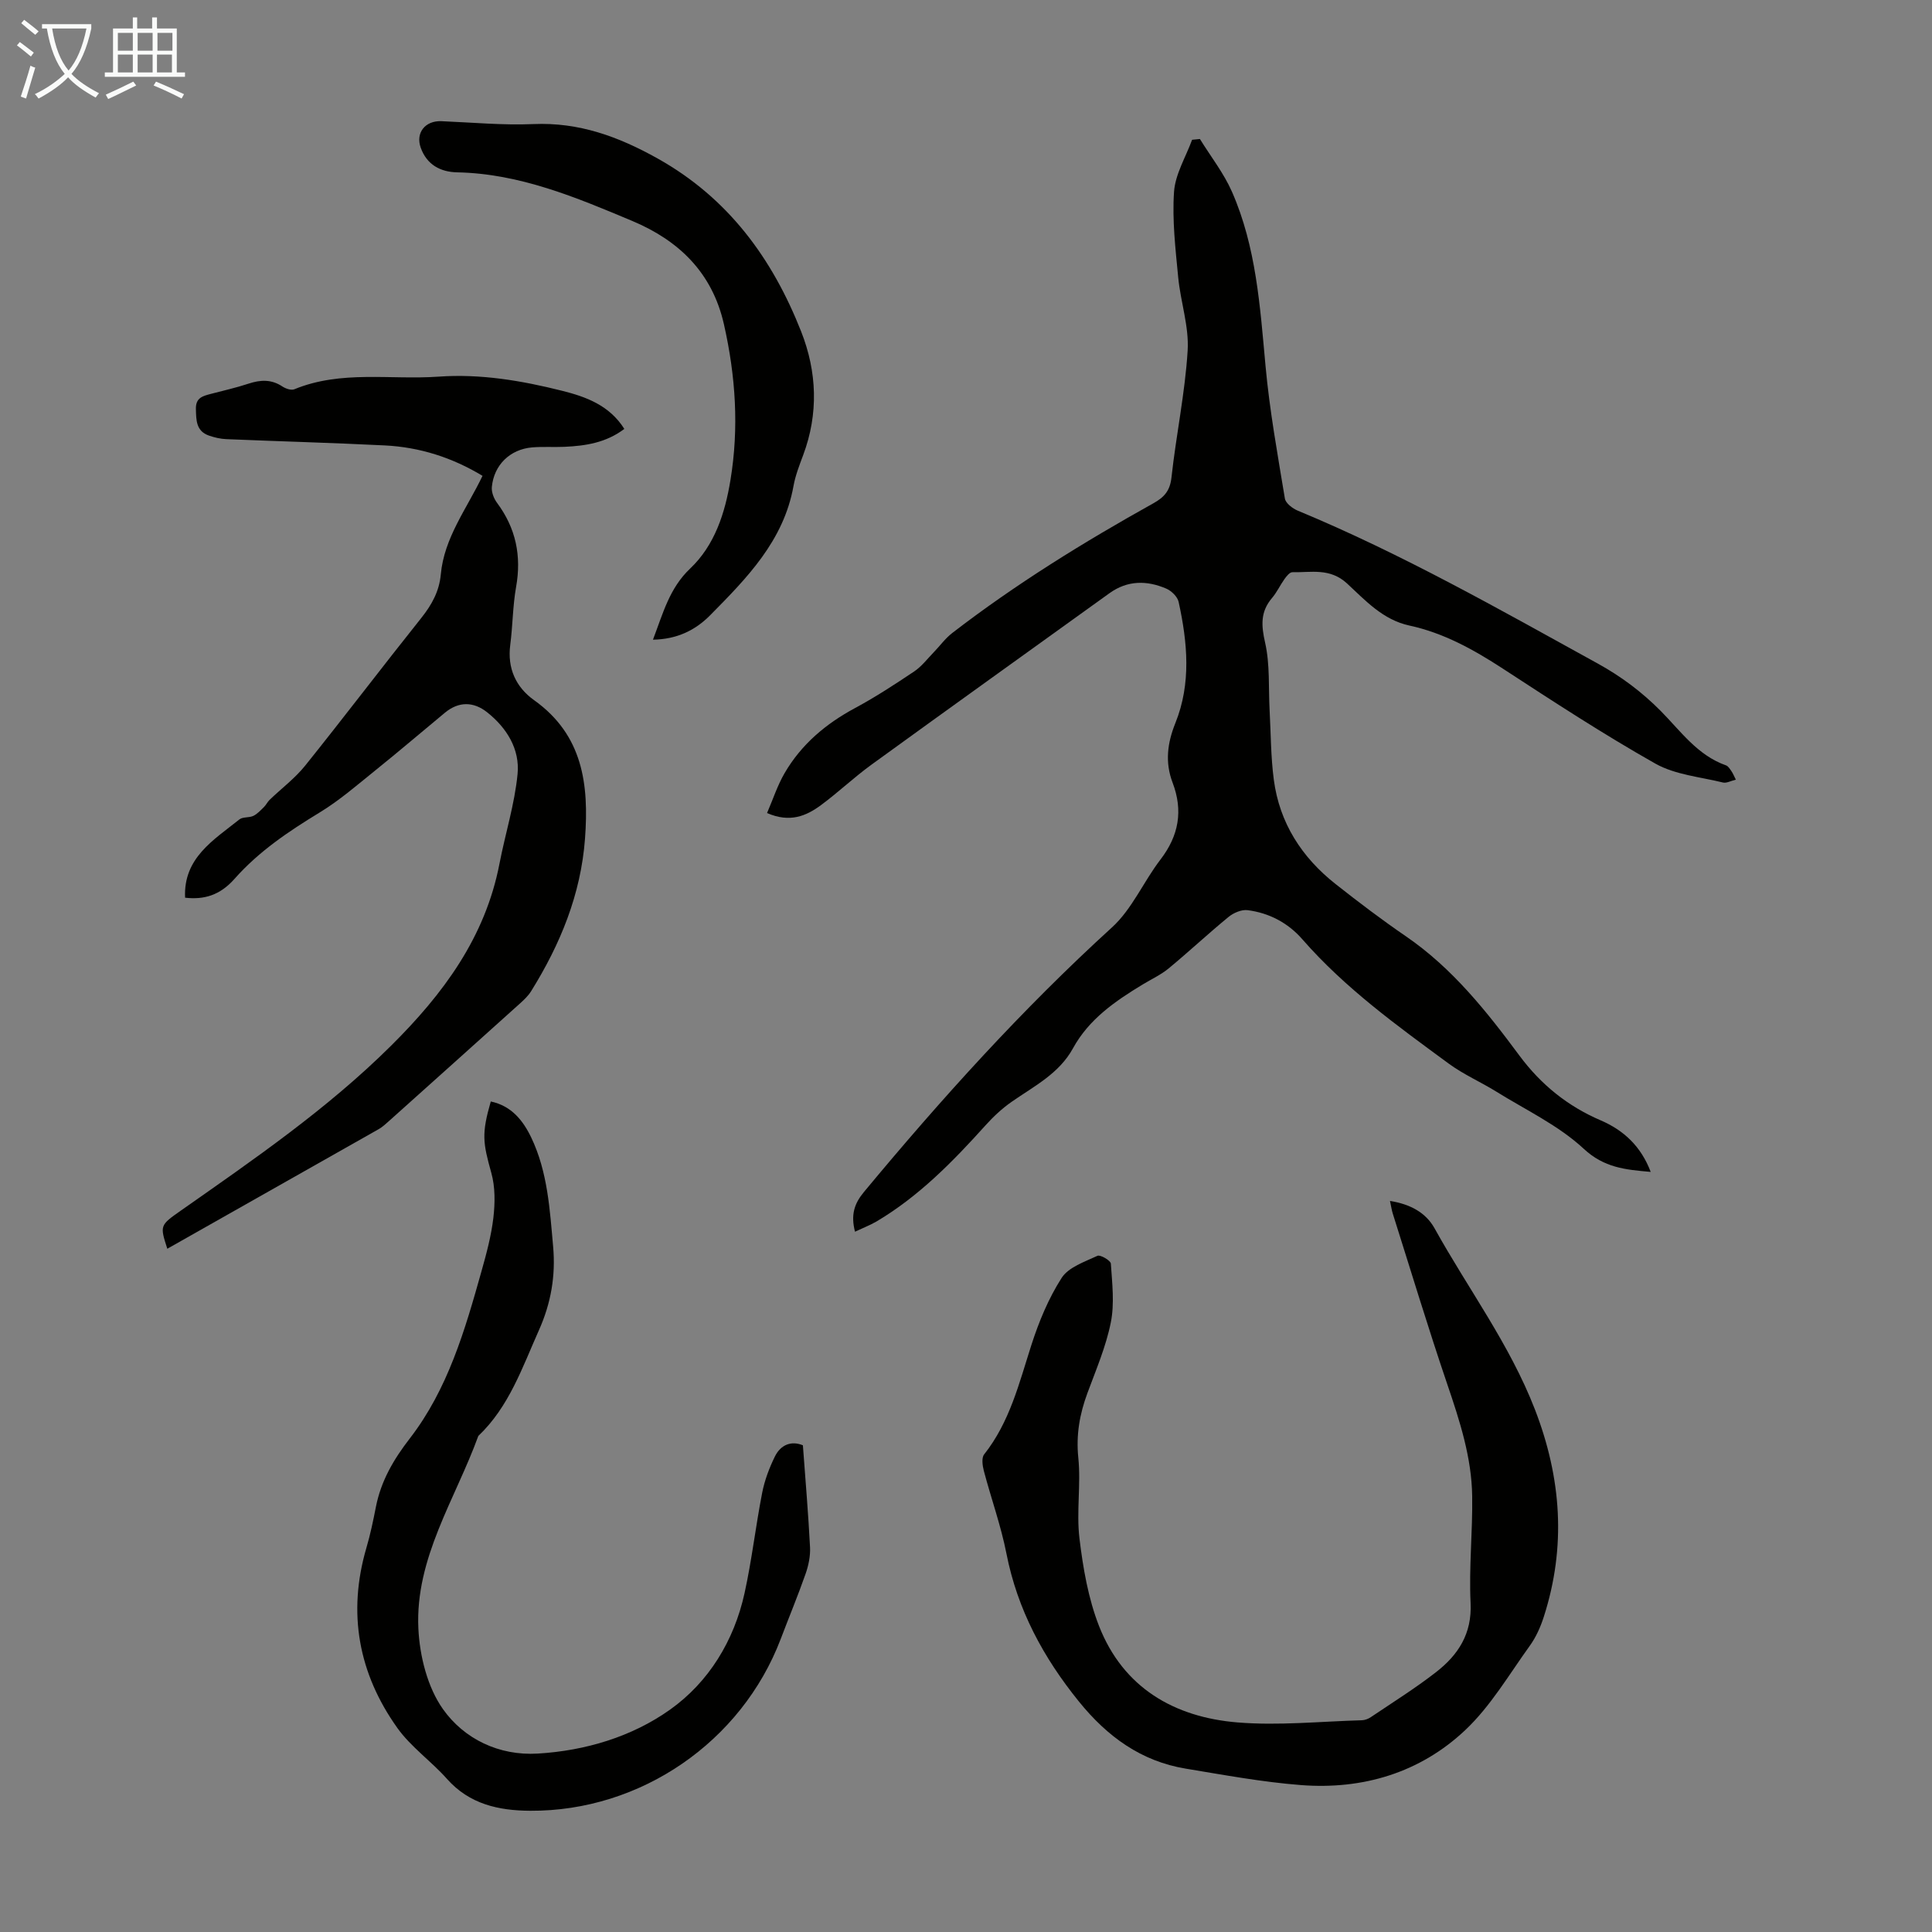
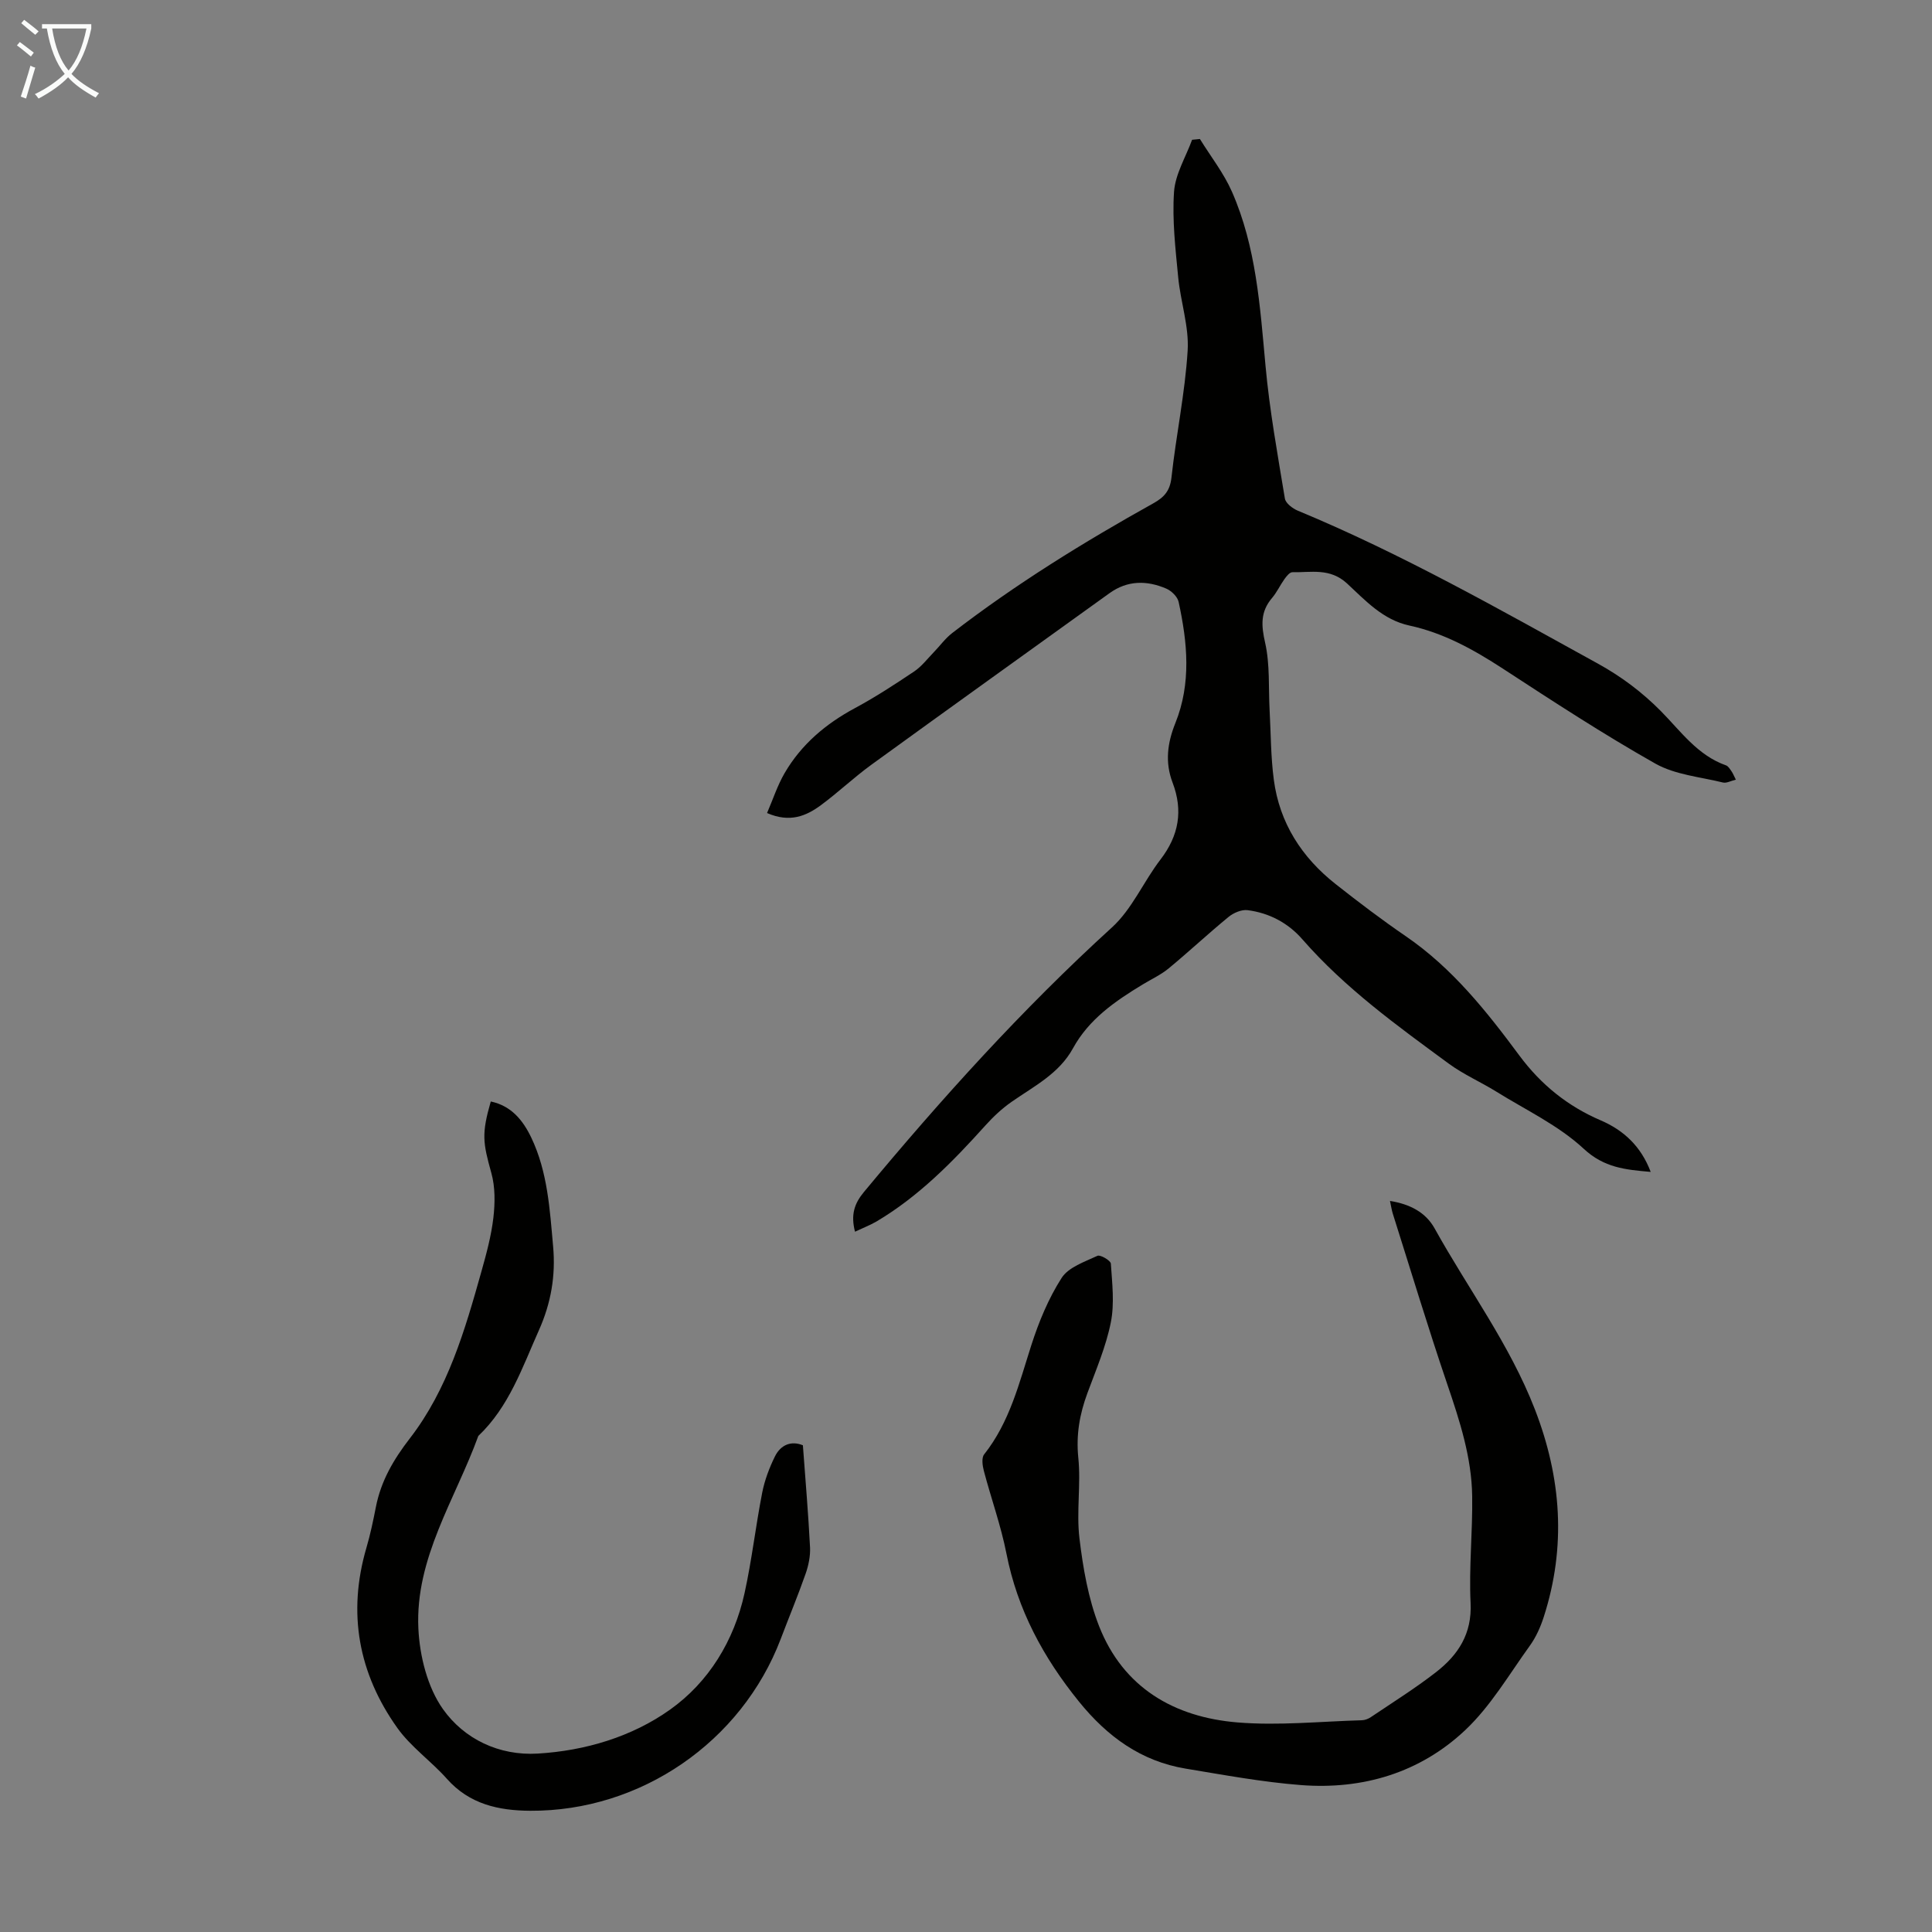
<svg xmlns="http://www.w3.org/2000/svg" enable-background="new 0 0 400 400" viewBox="0 0 400 400">
  <rect x="0" y="0" width="400" height="400" fill="#808080" stroke="none" />
  <path d="m6.4 11.7c-1-.8-1.9-1.6-2.9-2.3l.6-.7c.9.7 1.9 1.4 2.9 2.2zm-2.1 8.3c.7-2.1 1.4-4.2 2-6.4.2.1.6.3 1 .4-.7 2.3-1.3 4.4-1.9 6.4zm3-12.8c-1.1-.9-2.1-1.7-2.9-2.4l.6-.7c1 .8 2 1.5 3 2.4zm1.4-1.3v-.9h10.2v.9c-.9 4.2-2.3 7.3-4.1 9.4 1.3 1.4 3.2 2.7 5.7 4-.2.2-.4.5-.7.9-2.5-1.4-4.4-2.7-5.7-4.2-1.4 1.5-3.5 3-6.1 4.4 0 0 0 0-.1-.1-.3-.4-.5-.7-.7-.8 2.7-1.3 4.7-2.8 6.2-4.2-1.8-2.2-3-5.3-3.7-9.4zm9.2 0h-7.1c.6 3.8 1.7 6.7 3.4 8.7 1.7-2 2.9-4.8 3.7-8.7z" fill="#fafbfa" />
-   <path d="m31.6 3.6h.9v2.3h4.1v9.1h1.7v.9h-16.6v-.9h1.7v-9.1h4.1v-2.3h.9v2.3h3.1v-2.3zm-4 13.3.6.8c-1.9.9-3.8 1.9-5.8 2.8-.2-.3-.3-.6-.5-.9 2-.9 3.9-1.8 5.7-2.7zm-3.2-10.1v3.7h3.1v-3.7zm0 4.5v3.7h3.1v-3.7zm4.1-4.5v3.7h3.1v-3.7zm0 4.5v3.7h3.1v-3.7zm9.1 9.1c-2.1-1.1-4.1-2-5.8-2.7l.5-.8c2.2.9 4.1 1.8 5.8 2.6zm-1.9-13.6h-3.1v3.7h3.1zm-3.2 4.5v3.7h3.1v-3.7z" fill="#fafbfa" />
  <g fill="#010100">
    <path d="m177.02 255.01c-.9-3.48-.16-5.79 1.83-8.2 16.03-19.3 32.79-37.88 51.38-54.81 4.16-3.79 6.53-9.48 10.04-14.05 3.8-4.95 4.71-10.12 2.5-15.92-1.59-4.18-1.09-8.19.58-12.33 3.31-8.22 2.51-16.7.67-25.09-.24-1.08-1.49-2.29-2.57-2.75-4.02-1.72-8.02-1.73-11.75.96-16.43 11.83-32.9 23.62-49.29 35.51-3.61 2.62-6.87 5.73-10.46 8.38-3.04 2.24-6.41 3.68-11.14 1.62 1.22-2.82 2.15-5.72 3.65-8.29 3.46-5.93 8.51-10.19 14.56-13.44 4.23-2.27 8.27-4.92 12.26-7.59 1.52-1.02 2.69-2.57 3.98-3.9 1.31-1.34 2.42-2.92 3.89-4.05 13.14-10.13 27.21-18.82 41.68-26.88 2.2-1.23 3.41-2.57 3.71-5.32.96-8.78 2.81-17.48 3.35-26.27.31-5.01-1.48-10.12-1.96-15.21-.56-5.87-1.26-11.81-.86-17.65.25-3.67 2.43-7.2 3.74-10.79.54-.05 1.08-.11 1.62-.16 2.24 3.63 4.93 7.05 6.63 10.91 5.03 11.45 5.82 23.75 6.95 36.03.84 9.21 2.5 18.35 4.01 27.49.16.98 1.59 2.07 2.68 2.52 21.53 8.93 41.74 20.43 62.1 31.65 4.86 2.68 9.13 5.88 13.03 9.81 4.12 4.16 7.61 9.19 13.52 11.27.46.16.81.76 1.13 1.21.31.44.5.95.91 1.75-1.04.25-1.94.77-2.67.59-4.72-1.16-9.89-1.6-13.99-3.91-10.8-6.1-21.2-12.9-31.6-19.68-6.05-3.94-12.25-7.38-19.34-8.91-5.49-1.19-9.11-5.2-12.89-8.7-3.55-3.28-7.44-2.26-11.33-2.34-.55-.01-1.22.84-1.64 1.43-.91 1.27-1.57 2.74-2.58 3.92-2.42 2.85-2.23 5.68-1.42 9.25 1.02 4.5.68 9.31.93 13.99.26 4.8.24 9.63.87 14.38 1.18 8.95 5.79 16.08 12.81 21.61 4.74 3.74 9.57 7.4 14.55 10.81 9.6 6.58 16.69 15.51 23.49 24.69 4.46 6.01 9.98 10.47 16.83 13.41 4.79 2.06 8.35 5.39 10.35 10.67-5.25-.46-9.63-.85-13.88-4.8-5.21-4.84-11.98-8.02-18.12-11.84-3.21-1.99-6.73-3.52-9.76-5.74-10.73-7.88-21.54-15.67-30.38-25.8-2.95-3.38-6.86-5.44-11.32-6.01-1.25-.16-2.91.55-3.94 1.4-4.21 3.45-8.18 7.17-12.38 10.64-1.62 1.34-3.6 2.25-5.41 3.35-5.68 3.44-11.11 7.17-14.41 13.19-2.89 5.28-8.07 7.86-12.73 11.11-1.98 1.38-3.79 3.08-5.41 4.88-6.76 7.51-13.79 14.69-22.56 19.89-1.32.76-2.77 1.32-4.44 2.11z" />
-     <path d="m34.64 258.54c-1.55-4.82-1.56-4.84 2.82-7.91 15.11-10.6 30.31-21.03 43.5-34.12 10.77-10.69 19.5-22.4 22.45-37.69 1.2-6.22 3.15-12.34 3.75-18.6.48-5.08-2.19-9.48-6.29-12.74-2.86-2.27-5.91-2.26-8.73.06-4.83 3.99-9.59 8.07-14.47 11.99-3.74 3.01-7.4 6.2-11.48 8.68-6.42 3.91-12.56 8.02-17.61 13.72-3.07 3.47-6.36 4.37-10.26 3.93-.38-8.23 5.89-11.93 11.25-16.21.7-.56 2-.31 2.88-.73.83-.4 1.51-1.16 2.19-1.82.45-.44.73-1.06 1.18-1.5 2.45-2.36 5.25-4.45 7.36-7.08 8.12-10.12 15.97-20.46 24.06-30.6 2.16-2.71 3.7-5.51 4.02-8.97.69-7.63 5.37-13.6 8.64-20.43-6.26-3.79-13-5.94-20.22-6.3-10.94-.55-21.89-.84-32.84-1.3-1.21-.05-2.44-.34-3.59-.74-2.66-.94-2.63-3.17-2.69-5.52-.06-2.36 1.49-2.68 3.14-3.12 2.59-.68 5.22-1.27 7.76-2.11 2.48-.82 4.74-.92 7.01.59.68.45 1.83.84 2.48.57 9.69-3.99 19.9-1.91 29.85-2.61 8.69-.62 17.18.82 25.55 2.92 4.99 1.25 9.82 3.01 12.91 7.9-3.79 2.87-8.03 3.51-12.4 3.71-2.23.1-4.49-.07-6.71.12-4.56.4-7.89 3.64-8.32 8.2-.1 1.06.41 2.38 1.07 3.27 3.91 5.25 5.1 10.99 3.95 17.43-.7 3.95-.69 8.02-1.21 12-.63 4.84 1.18 8.75 4.92 11.42 10.14 7.22 11.39 17.48 10.56 28.67-.86 11.57-5.12 21.89-11.16 31.6-.58.93-1.41 1.73-2.23 2.47-9.06 8.16-18.15 16.3-27.23 24.44-.66.59-1.34 1.22-2.1 1.65-14.55 8.24-29.12 16.47-43.76 24.76z" />
    <path d="m287.78 248.64c4.22.67 7.42 2.42 9.23 5.67 6.93 12.49 15.55 24.01 20.77 37.48 5.5 14.2 6.52 28.44 1.84 42.97-.67 2.09-1.61 4.2-2.88 5.96-4.3 5.96-8.11 12.52-13.39 17.49-9.36 8.82-21.2 12.36-34.01 11.37-7.98-.62-15.91-2.09-23.83-3.4-9.26-1.53-16.25-6.63-22.12-13.88-7.39-9.13-12.74-19.04-15.02-30.66-1.14-5.79-3.17-11.4-4.68-17.13-.28-1.08-.5-2.68.07-3.4 5.3-6.69 7.24-14.74 9.77-22.62 1.55-4.83 3.55-9.67 6.27-13.91 1.43-2.23 4.77-3.34 7.42-4.58.59-.27 2.73.98 2.77 1.62.27 4.06.78 8.27-.01 12.19-1 4.99-3.06 9.79-4.84 14.61-1.61 4.35-2.37 8.63-1.89 13.38.57 5.52-.42 11.2.24 16.7.74 6.15 1.82 12.45 4.06 18.17 5.01 12.76 15.55 18.86 28.66 19.94 8.51.7 17.16-.21 25.75-.45.63-.02 1.32-.28 1.85-.64 4.54-3.06 9.2-5.97 13.52-9.33 4.56-3.55 7.45-7.92 7.14-14.31-.36-7.34.44-14.74.33-22.11-.11-8.02-2.57-15.57-5.14-23.13-3.99-11.73-7.57-23.6-11.31-35.41-.21-.67-.32-1.43-.57-2.59z" />
    <path d="m166.23 299.23c.54 7.37 1.13 14.24 1.48 21.12.09 1.83-.32 3.78-.93 5.52-1.59 4.53-3.44 8.97-5.14 13.46-8.12 21.33-29.02 35.7-51.87 35.57-6.54-.04-12.58-1.35-17.25-6.62-3.25-3.66-7.44-6.58-10.25-10.52-8.05-11.29-10.36-23.8-6.41-37.3.82-2.78 1.41-5.64 1.97-8.49 1.06-5.37 3.64-9.79 7.01-14.15 7.87-10.18 11.42-22.41 14.84-34.6 1.03-3.65 2.03-7.36 2.47-11.11.35-3.04.39-6.34-.42-9.24-1.76-6.33-2.05-8.11-.12-14.82 4.24.9 6.65 3.86 8.39 7.49 3.4 7.13 3.83 14.89 4.52 22.56.54 5.99-.43 11.69-2.94 17.3-3.46 7.75-6.18 15.85-12.55 21.9-4.77 13.12-13.1 25.27-12.41 39.87.27 5.7 1.88 12.16 5.1 16.7 4.38 6.17 11.59 9.67 19.61 9.19 9.87-.59 19.5-3.48 27.4-9.1 7.99-5.68 13.25-14.25 15.42-24.11 1.51-6.86 2.3-13.88 3.65-20.78.5-2.57 1.46-5.13 2.62-7.49 1.23-2.52 3.45-3.32 5.81-2.35z" />
-     <path d="m135.19 132.44c2.1-5.52 3.42-10.67 7.69-14.72 5.1-4.83 7.23-11.49 8.35-18.31 1.79-10.83 1.08-21.56-1.35-32.28-2.43-10.74-9.39-17.36-18.99-21.39-11.62-4.88-23.29-9.8-36.24-10.06-3.46-.07-6.28-1.57-7.54-5.09-1.11-3.09.92-5.64 4.28-5.5 6.34.26 12.7.87 19.02.6 9.44-.41 17.59 2.57 25.72 7.11 14.65 8.19 23.78 20.72 29.74 35.84 3.28 8.33 3.63 16.99.42 25.58-.78 2.09-1.61 4.21-2 6.38-2.03 11.37-9.68 19.11-17.3 26.82-3.05 3.07-6.82 4.93-11.8 5.02z" />
  </g>
</svg>